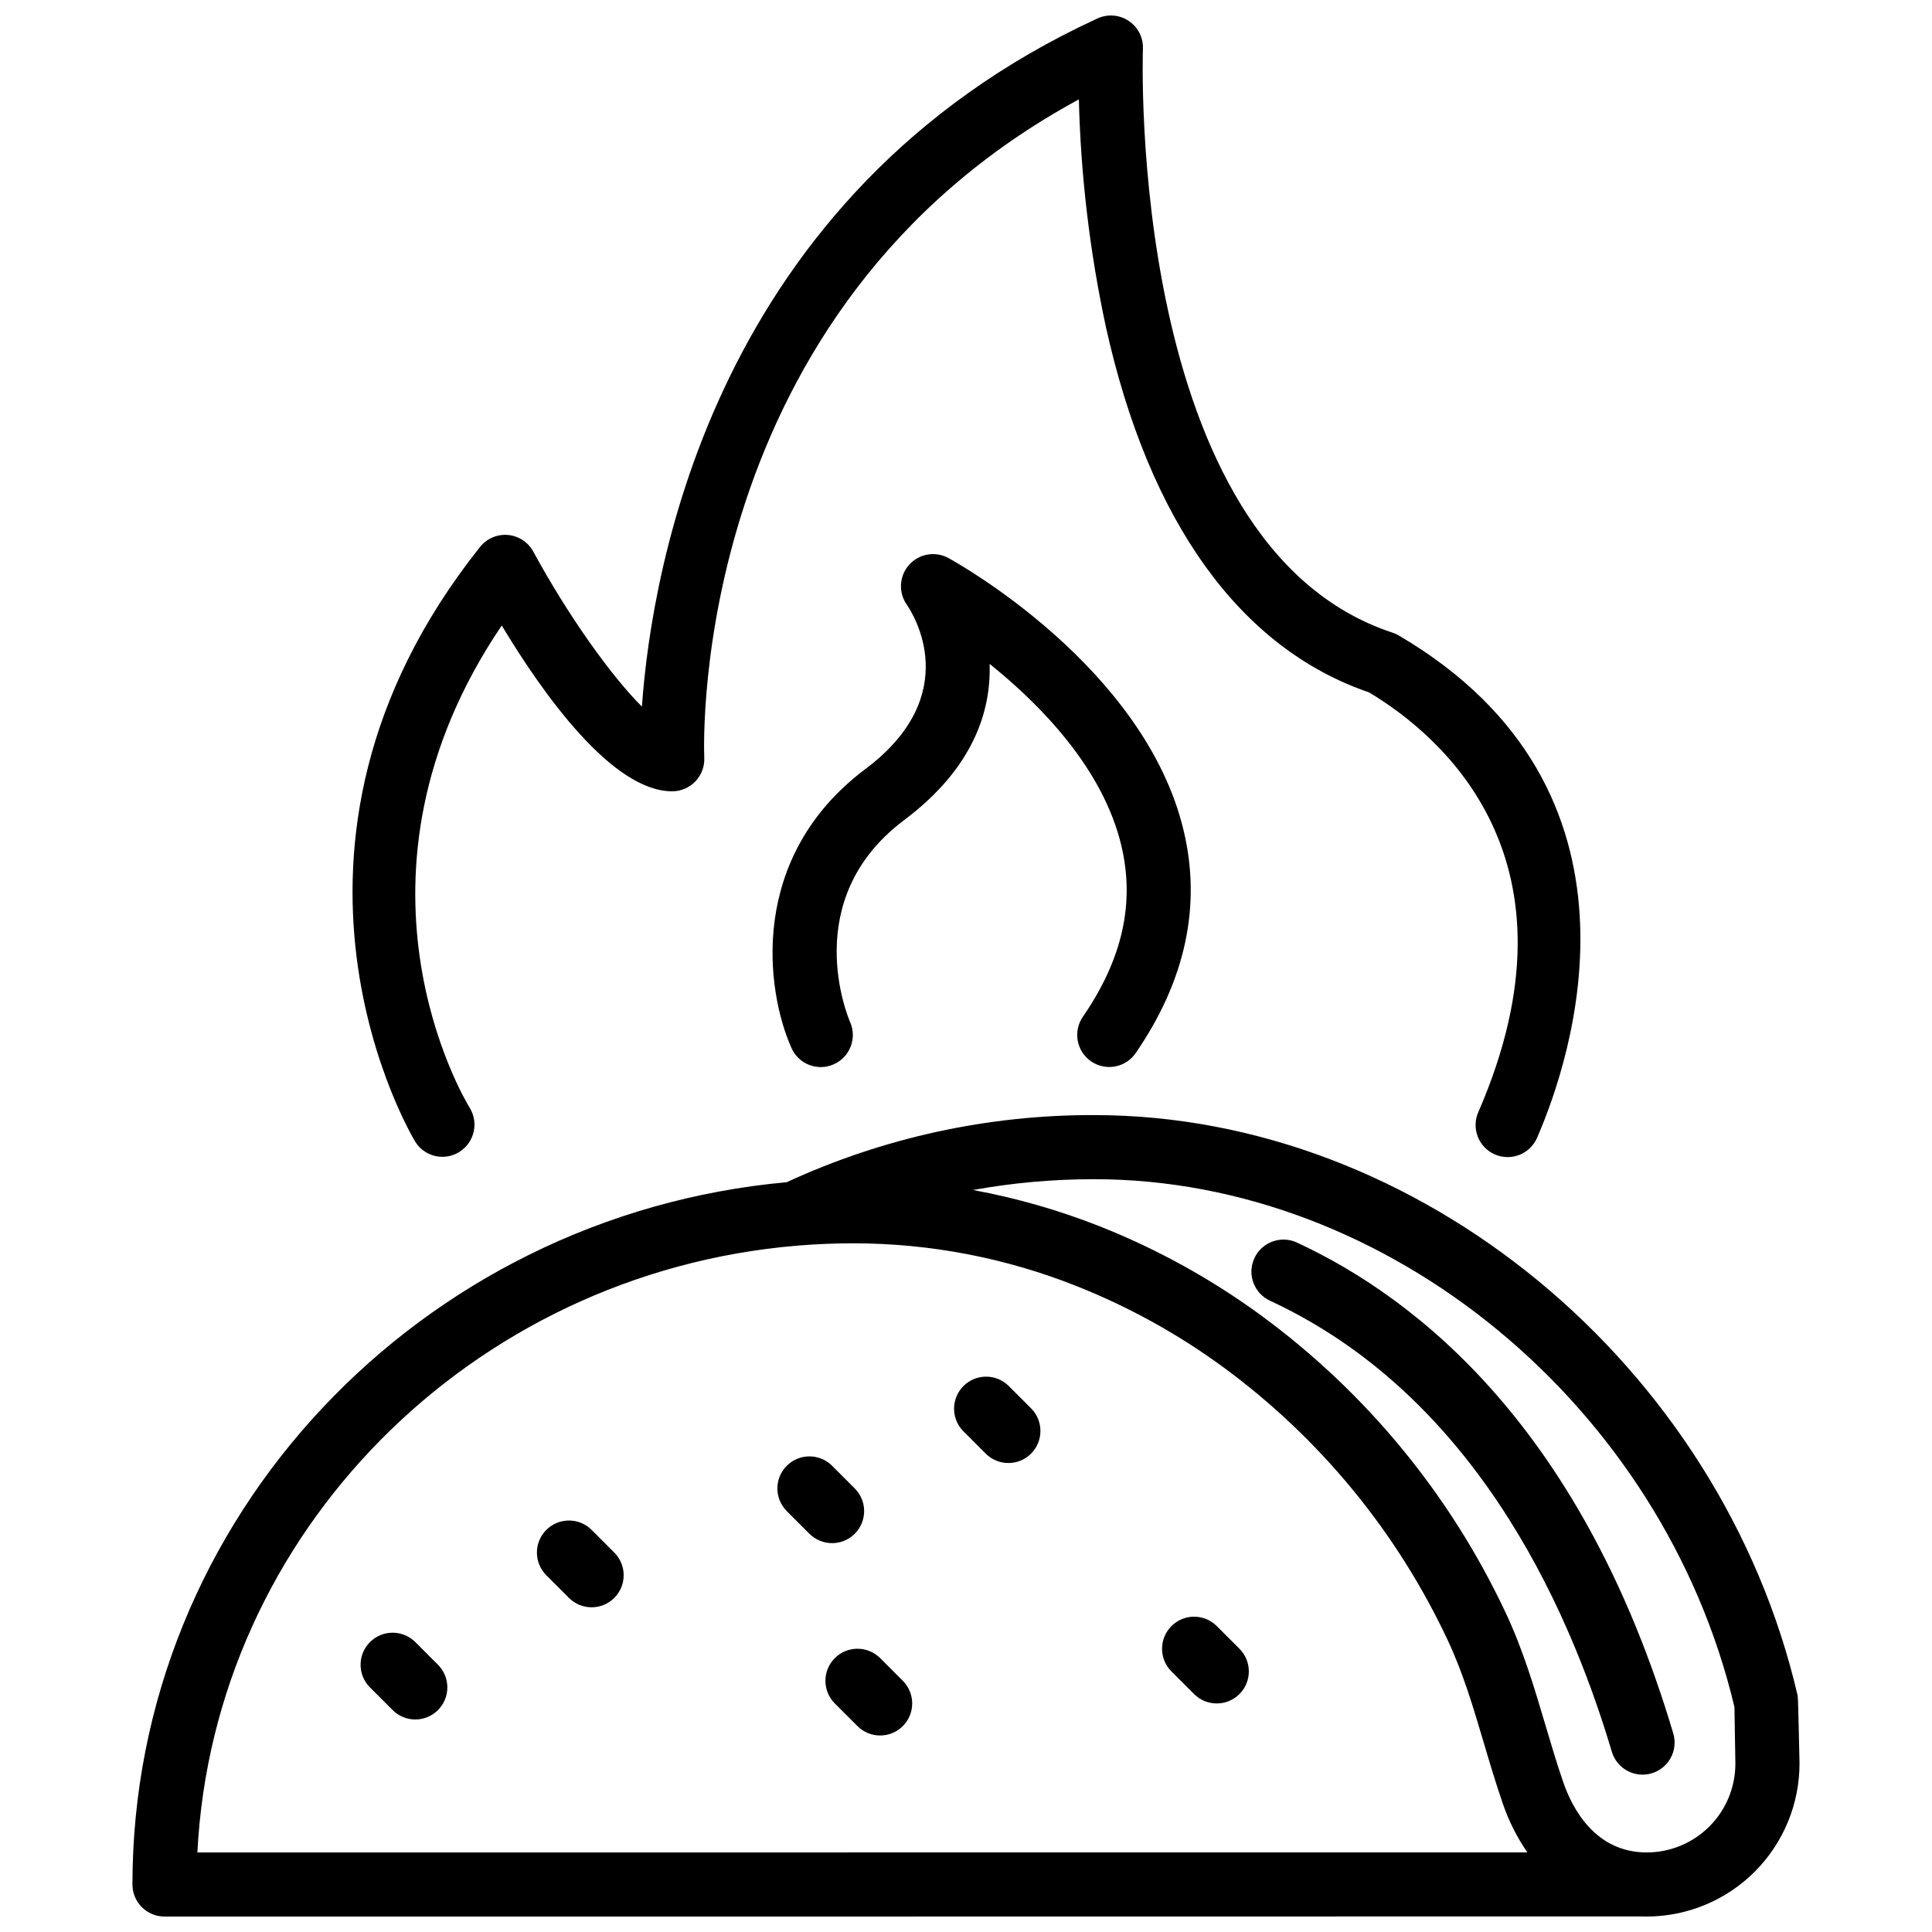
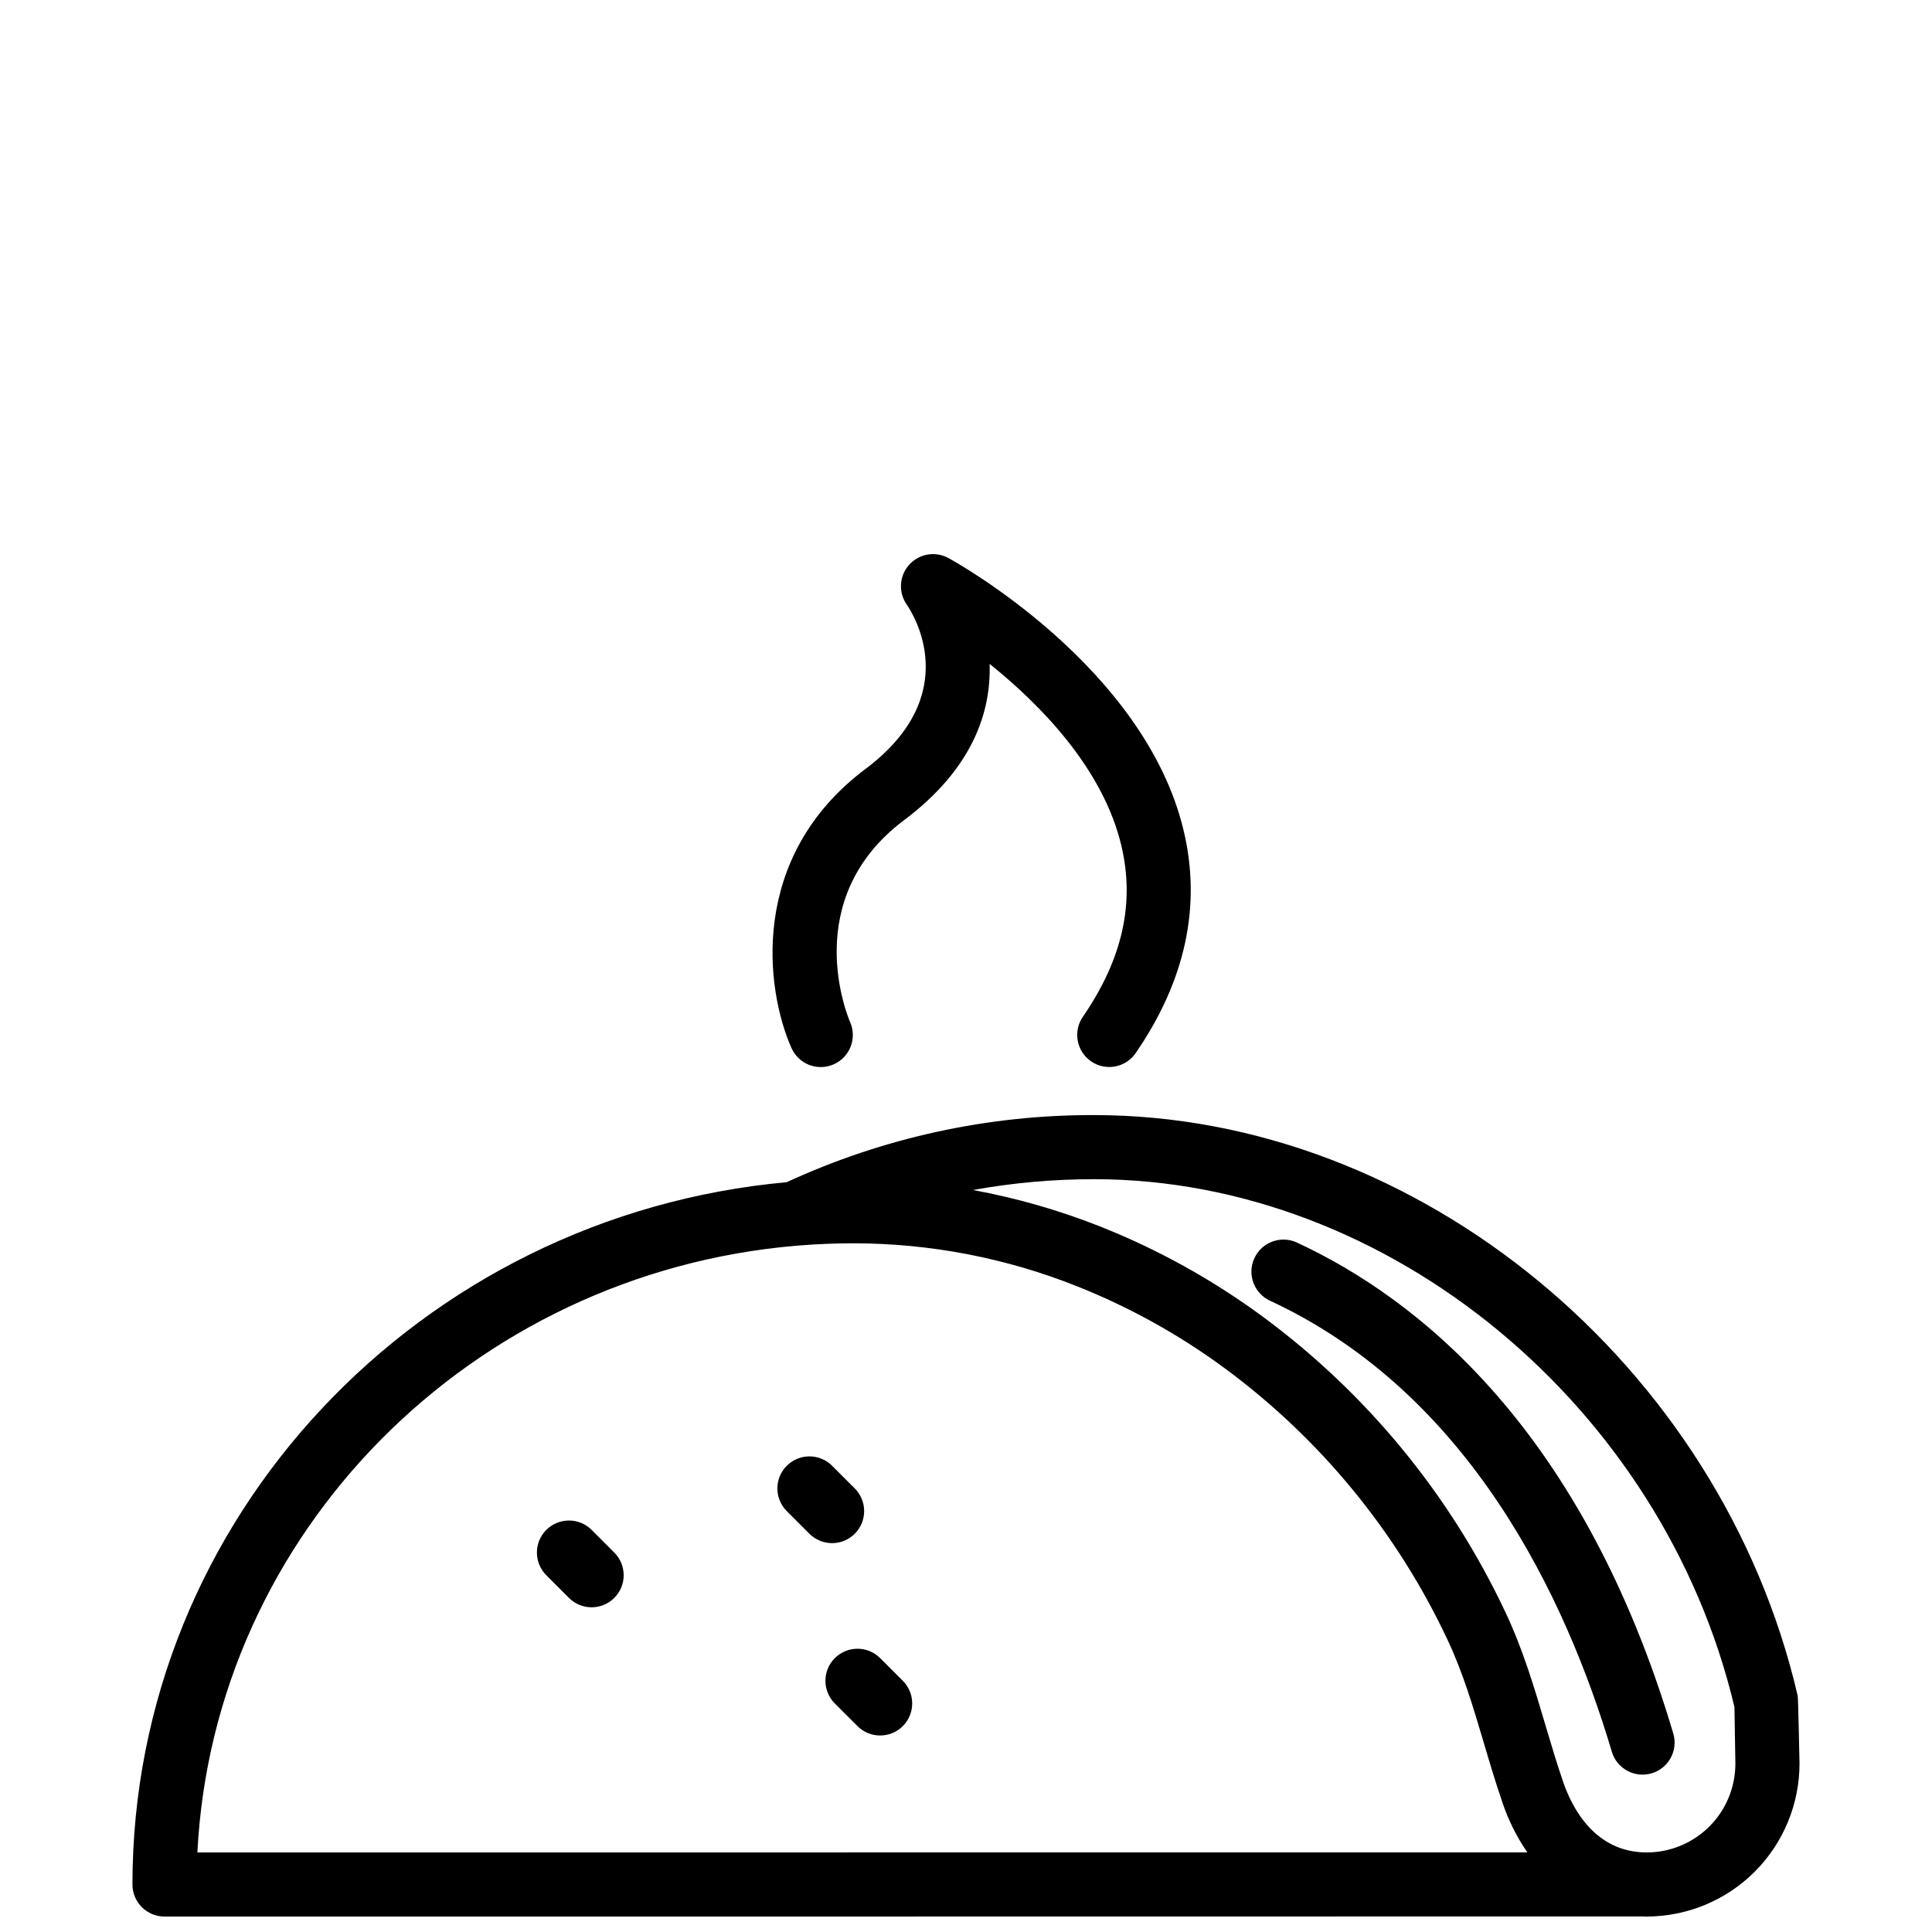
<svg xmlns="http://www.w3.org/2000/svg" width="800px" height="800px" version="1.1" viewBox="144 144 512 512">
  <defs>
    <clipPath id="b">
      <path d="m179 439h442v212.9h-442z" />
    </clipPath>
    <clipPath id="a">
      <path d="m237 148.09h326v302.91h-326z" />
    </clipPath>
  </defs>
  <g clip-path="url(#b)">
    <path d="m620.41 593.41c-20.348-87.738-100.5-153.9-186.43-153.9-28.137-0.082-55.953 5.988-81.5 17.789-97.098 8.801-173.38 88.91-173.38 186.11 0 4.691 3.805 8.496 8.496 8.496 0 0 391.03-0.008 391.27-0.031 0.512 0.023 1.023 0.031 1.539 0.031 10.754-0.02 21.062-4.309 28.656-11.926 7.59-7.621 11.848-17.941 11.828-28.699 0 0-0.344-17.285-0.48-17.871zm-424.1 41.504c4.297-84.797 72.621-153.44 158.66-160.78l-0.004 0.004c0.281-0.008 0.562-0.031 0.84-0.07 4.766-0.387 9.582-0.578 14.453-0.582v0.004c20.211 0.02 40.238 3.863 59.023 11.332 13.965 5.539 27.16 12.852 39.258 21.762 25.332 18.684 45.613 43.379 59.016 71.859 4.144 8.789 6.832 17.863 9.68 27.469 1.535 5.188 3.125 10.547 4.973 15.902h-0.004c1.57 4.648 3.781 9.059 6.566 13.098zm384.09 0c-13.664 0-19.73-11.68-22.129-18.637-1.723-5.004-3.258-10.184-4.742-15.191-2.902-9.793-5.902-19.926-10.602-29.887v0.004c-14.613-31.039-36.719-57.953-64.332-78.312-13.277-9.77-27.75-17.793-43.074-23.871-10.887-4.305-22.164-7.539-33.68-9.656 10.605-1.914 21.359-2.871 32.137-2.863 77.953 0 150.74 60.074 169.67 139.89l0.246 15.039c-0.008 6.227-2.484 12.199-6.891 16.605-4.406 4.402-10.379 6.879-16.605 6.883z" />
  </g>
  <path d="m487.71 473.29c-4.258-1.973-9.309-0.125-11.281 4.133-1.977 4.258-0.125 9.309 4.133 11.281 52.793 24.48 78.41 78.535 90.602 119.57 1.359 4.469 6.07 7.004 10.547 5.672 4.477-1.328 7.039-6.023 5.738-10.508-23.891-80.422-67.426-115.16-99.738-130.14z" />
  <path d="m300.79 549.44c-3.316-3.316-8.695-3.316-12.016 0-3.316 3.316-3.316 8.695 0 12.012l6.004 6.008c3.316 3.32 8.695 3.32 12.012 0 3.32-3.316 3.32-8.695 0-12.012z" />
  <path d="m377.25 583.42c-3.32-3.316-8.699-3.316-12.016 0-3.316 3.316-3.316 8.695 0 12.012l6.008 6.004c3.316 3.316 8.695 3.316 12.012 0 3.316-3.316 3.316-8.695 0-12.012z" />
  <path d="m370.52 550.46c1.594-1.59 2.488-3.754 2.488-6.004 0-2.254-0.895-4.414-2.488-6.008l-6.004-6.004c-3.316-3.316-8.695-3.316-12.012 0-3.32 3.32-3.32 8.695 0 12.016l6.004 6.004-0.004-0.004c1.594 1.594 3.754 2.488 6.008 2.488 2.254 0 4.414-0.895 6.008-2.488z" />
-   <path d="m411.23 511.21c-3.332-3.219-8.629-3.172-11.906 0.105-3.273 3.277-3.32 8.574-0.102 11.906l6.004 6.008h-0.004c3.32 3.316 8.699 3.316 12.016 0 3.316-3.316 3.316-8.695 0-12.016z" />
-   <path d="m466.46 574.93c-3.32-3.32-8.699-3.316-12.016 0-3.316 3.316-3.316 8.695 0 12.012l6.008 6.004c3.316 3.316 8.695 3.316 12.012 0 3.32-3.316 3.32-8.695 0-12.012z" />
-   <path d="m254.06 579.17c-3.316-3.316-8.695-3.316-12.016 0.004-3.316 3.316-3.316 8.695 0.004 12.016l6.004 6.004-0.004-0.004c3.32 3.32 8.699 3.32 12.016 0 3.316-3.316 3.316-8.695 0-12.012z" />
  <g clip-path="url(#a)">
-     <path d="m265.71 449.28c3.984-2.465 5.223-7.688 2.777-11.68-1.59-2.59-36.566-61.312 8.48-127.83 11.152 18.516 29.352 43.934 45.184 43.934l-0.004-0.004c2.316 0 4.527-0.945 6.129-2.613 1.602-1.668 2.457-3.918 2.363-6.227-0.195-5-3.43-118.88 99.27-174.52v-0.004c0.5 20.211 2.883 40.328 7.117 60.094 11.449 51.828 35.566 85.363 69.785 97.059 19.043 11.402 58.039 44.293 28.977 111.19h-0.004c-0.922 2.07-0.98 4.426-0.16 6.543 0.82 2.113 2.453 3.812 4.535 4.715 2.082 0.906 4.438 0.938 6.543 0.098 2.106-0.844 3.785-2.492 4.668-4.582 9.059-20.859 33.191-92.094-36.711-133.06-0.52-0.305-1.066-0.551-1.641-0.738-70.48-23.184-66.184-153.4-66.129-154.72 0.113-2.953-1.312-5.754-3.769-7.394-2.457-1.645-5.59-1.891-8.273-0.656-101.43 46.699-118.1 145.46-120.74 182.37-8.117-8.078-19.559-24.102-28.781-41.078-1.359-2.5-3.887-4.156-6.723-4.406-2.84-0.246-5.613 0.941-7.387 3.172-63.883 80.223-17.656 156.84-17.18 157.61h-0.004c2.469 3.981 7.695 5.207 11.676 2.742z" />
-   </g>
+     </g>
  <path d="m433.15 425.27c3.867 2.66 9.156 1.676 11.816-2.188 13.199-19.195 17.473-39.051 12.703-59.008-10.375-43.418-60.246-71.047-62.363-72.207-3.469-1.871-7.766-1.117-10.387 1.824-2.621 2.938-2.883 7.293-0.629 10.523 1.652 2.383 15.363 23.84-10.895 43.539-31.164 23.371-26.484 58.602-19.656 73.965 1.895 4.293 6.914 6.238 11.207 4.34 4.293-1.898 6.234-6.914 4.34-11.207-0.574-1.316-13.676-32.512 14.312-53.508 18.441-13.832 23.07-29.008 22.66-41.406 13.508 10.84 30.047 27.719 34.906 48.137 3.633 15.273 0.301 30.117-10.191 45.379l-0.004 0.004c-2.66 3.863-1.684 9.152 2.18 11.812z" />
</svg>